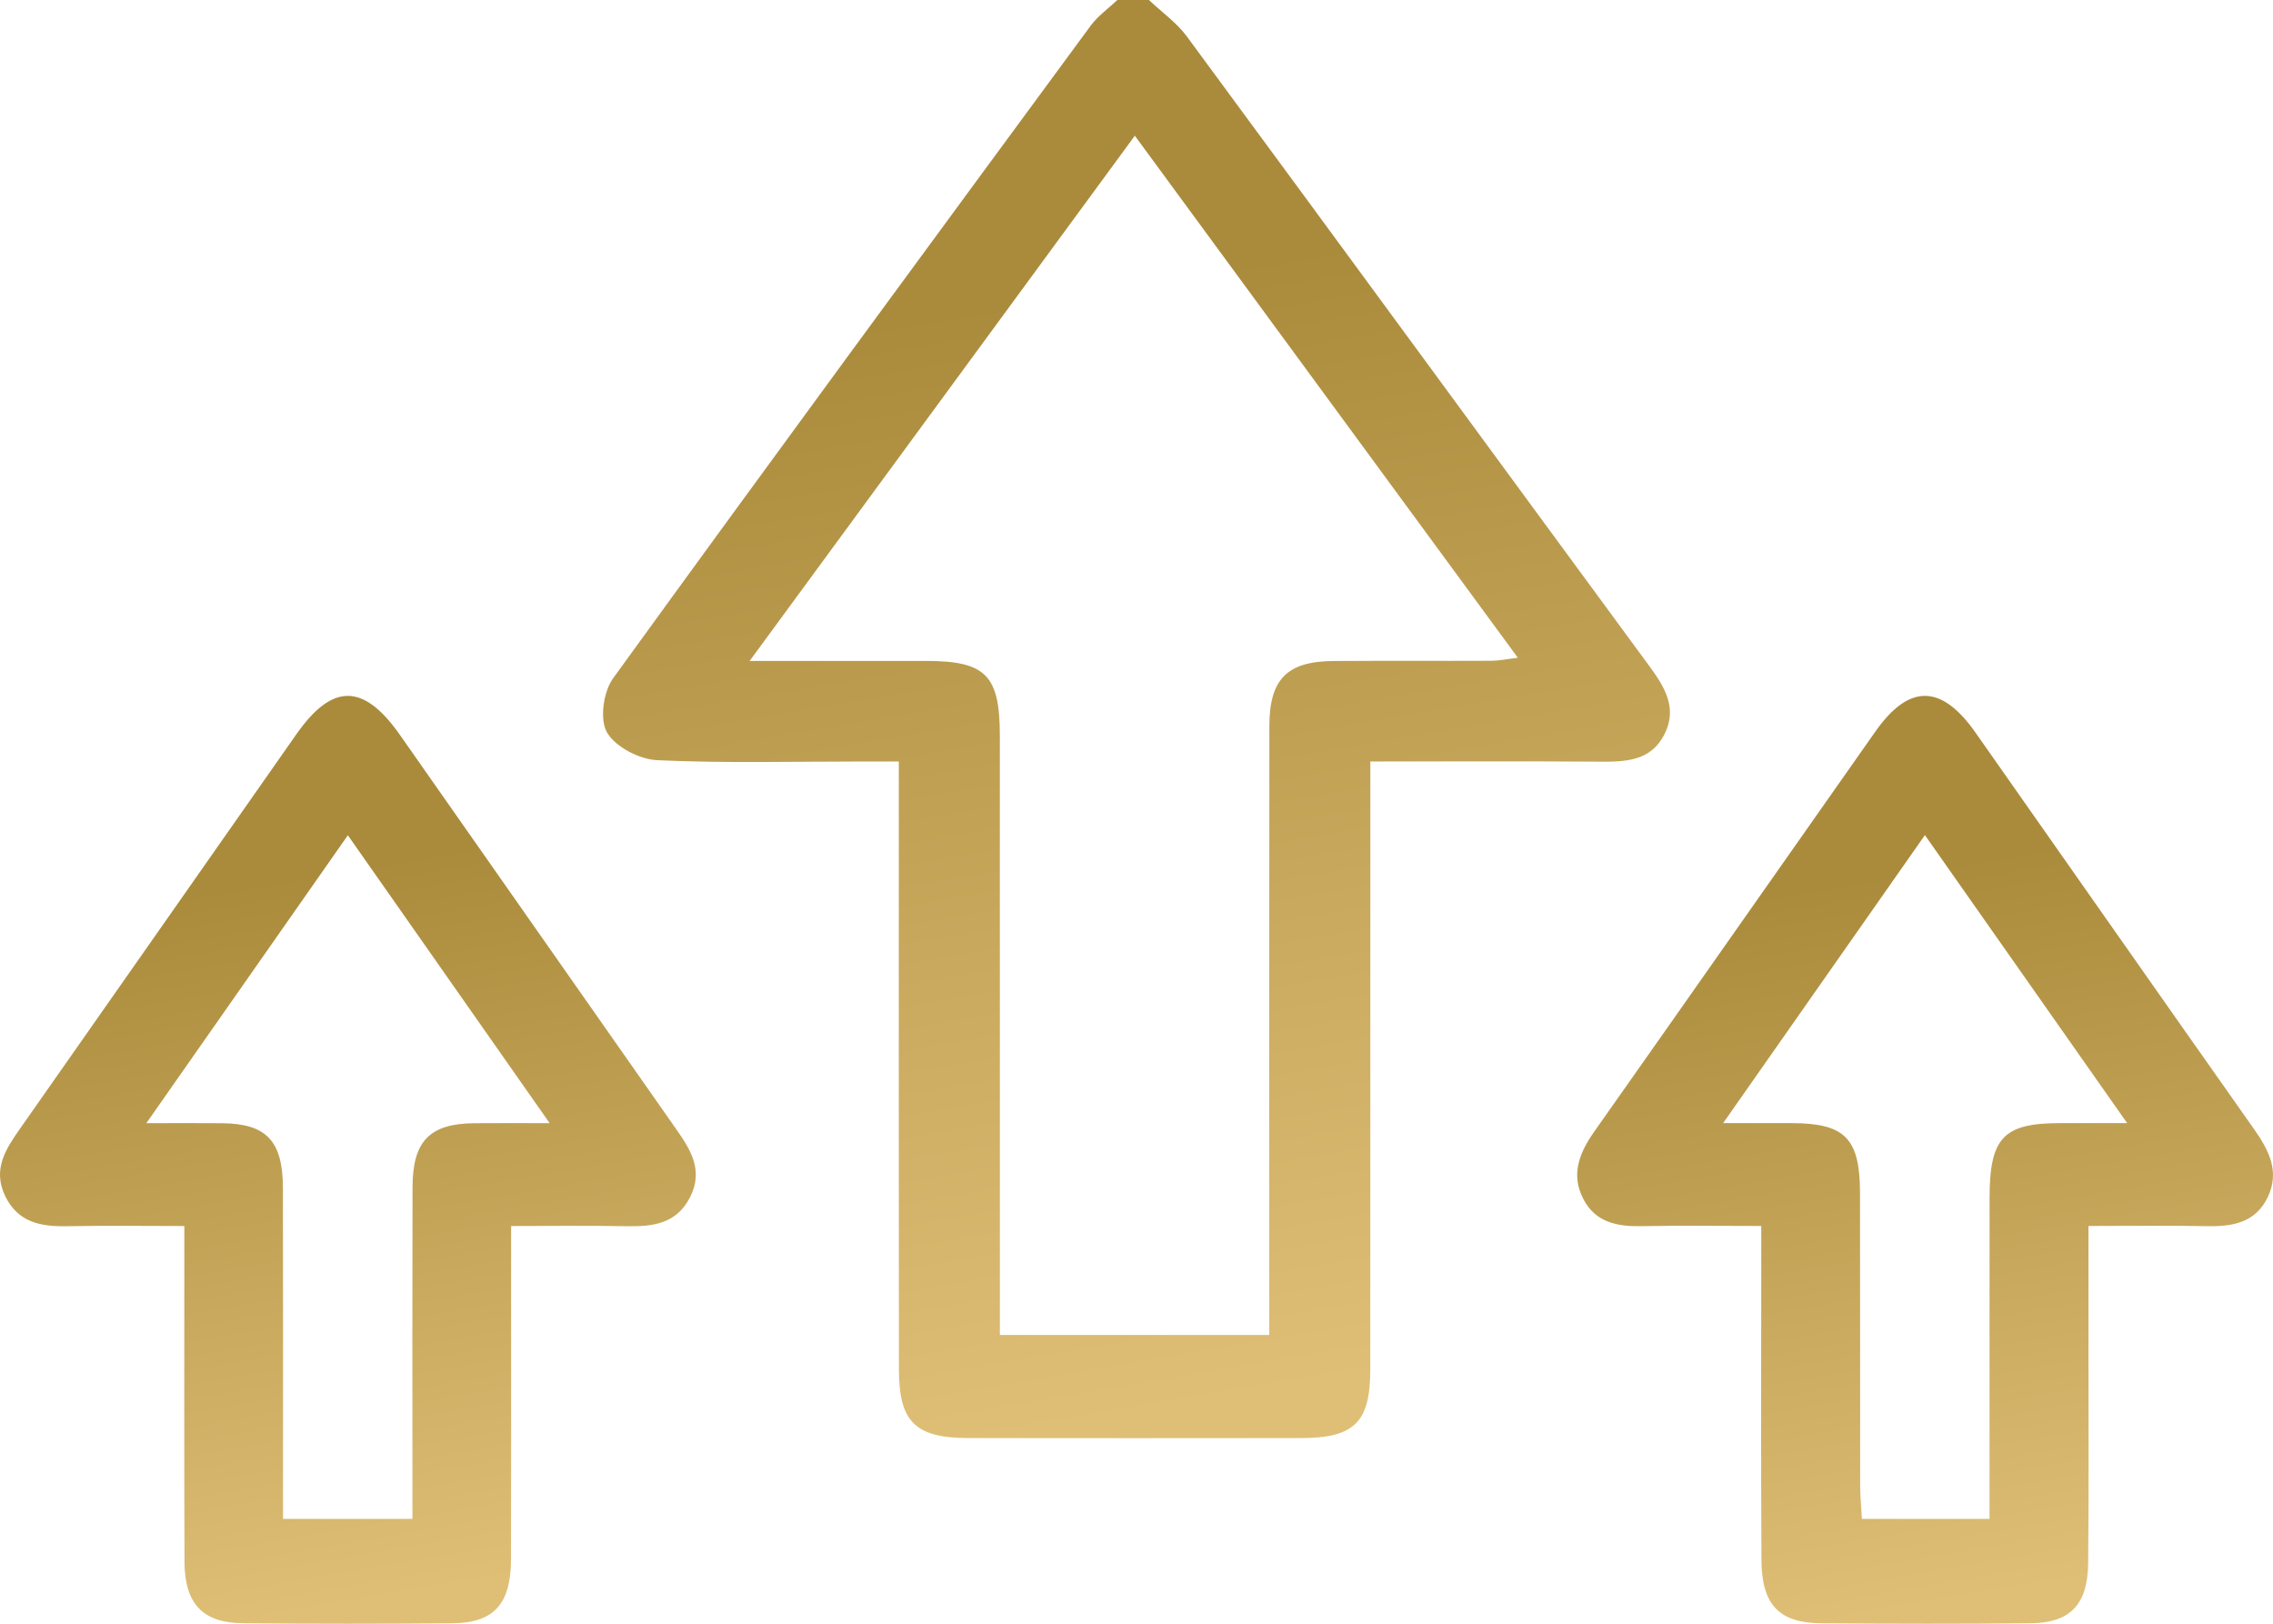
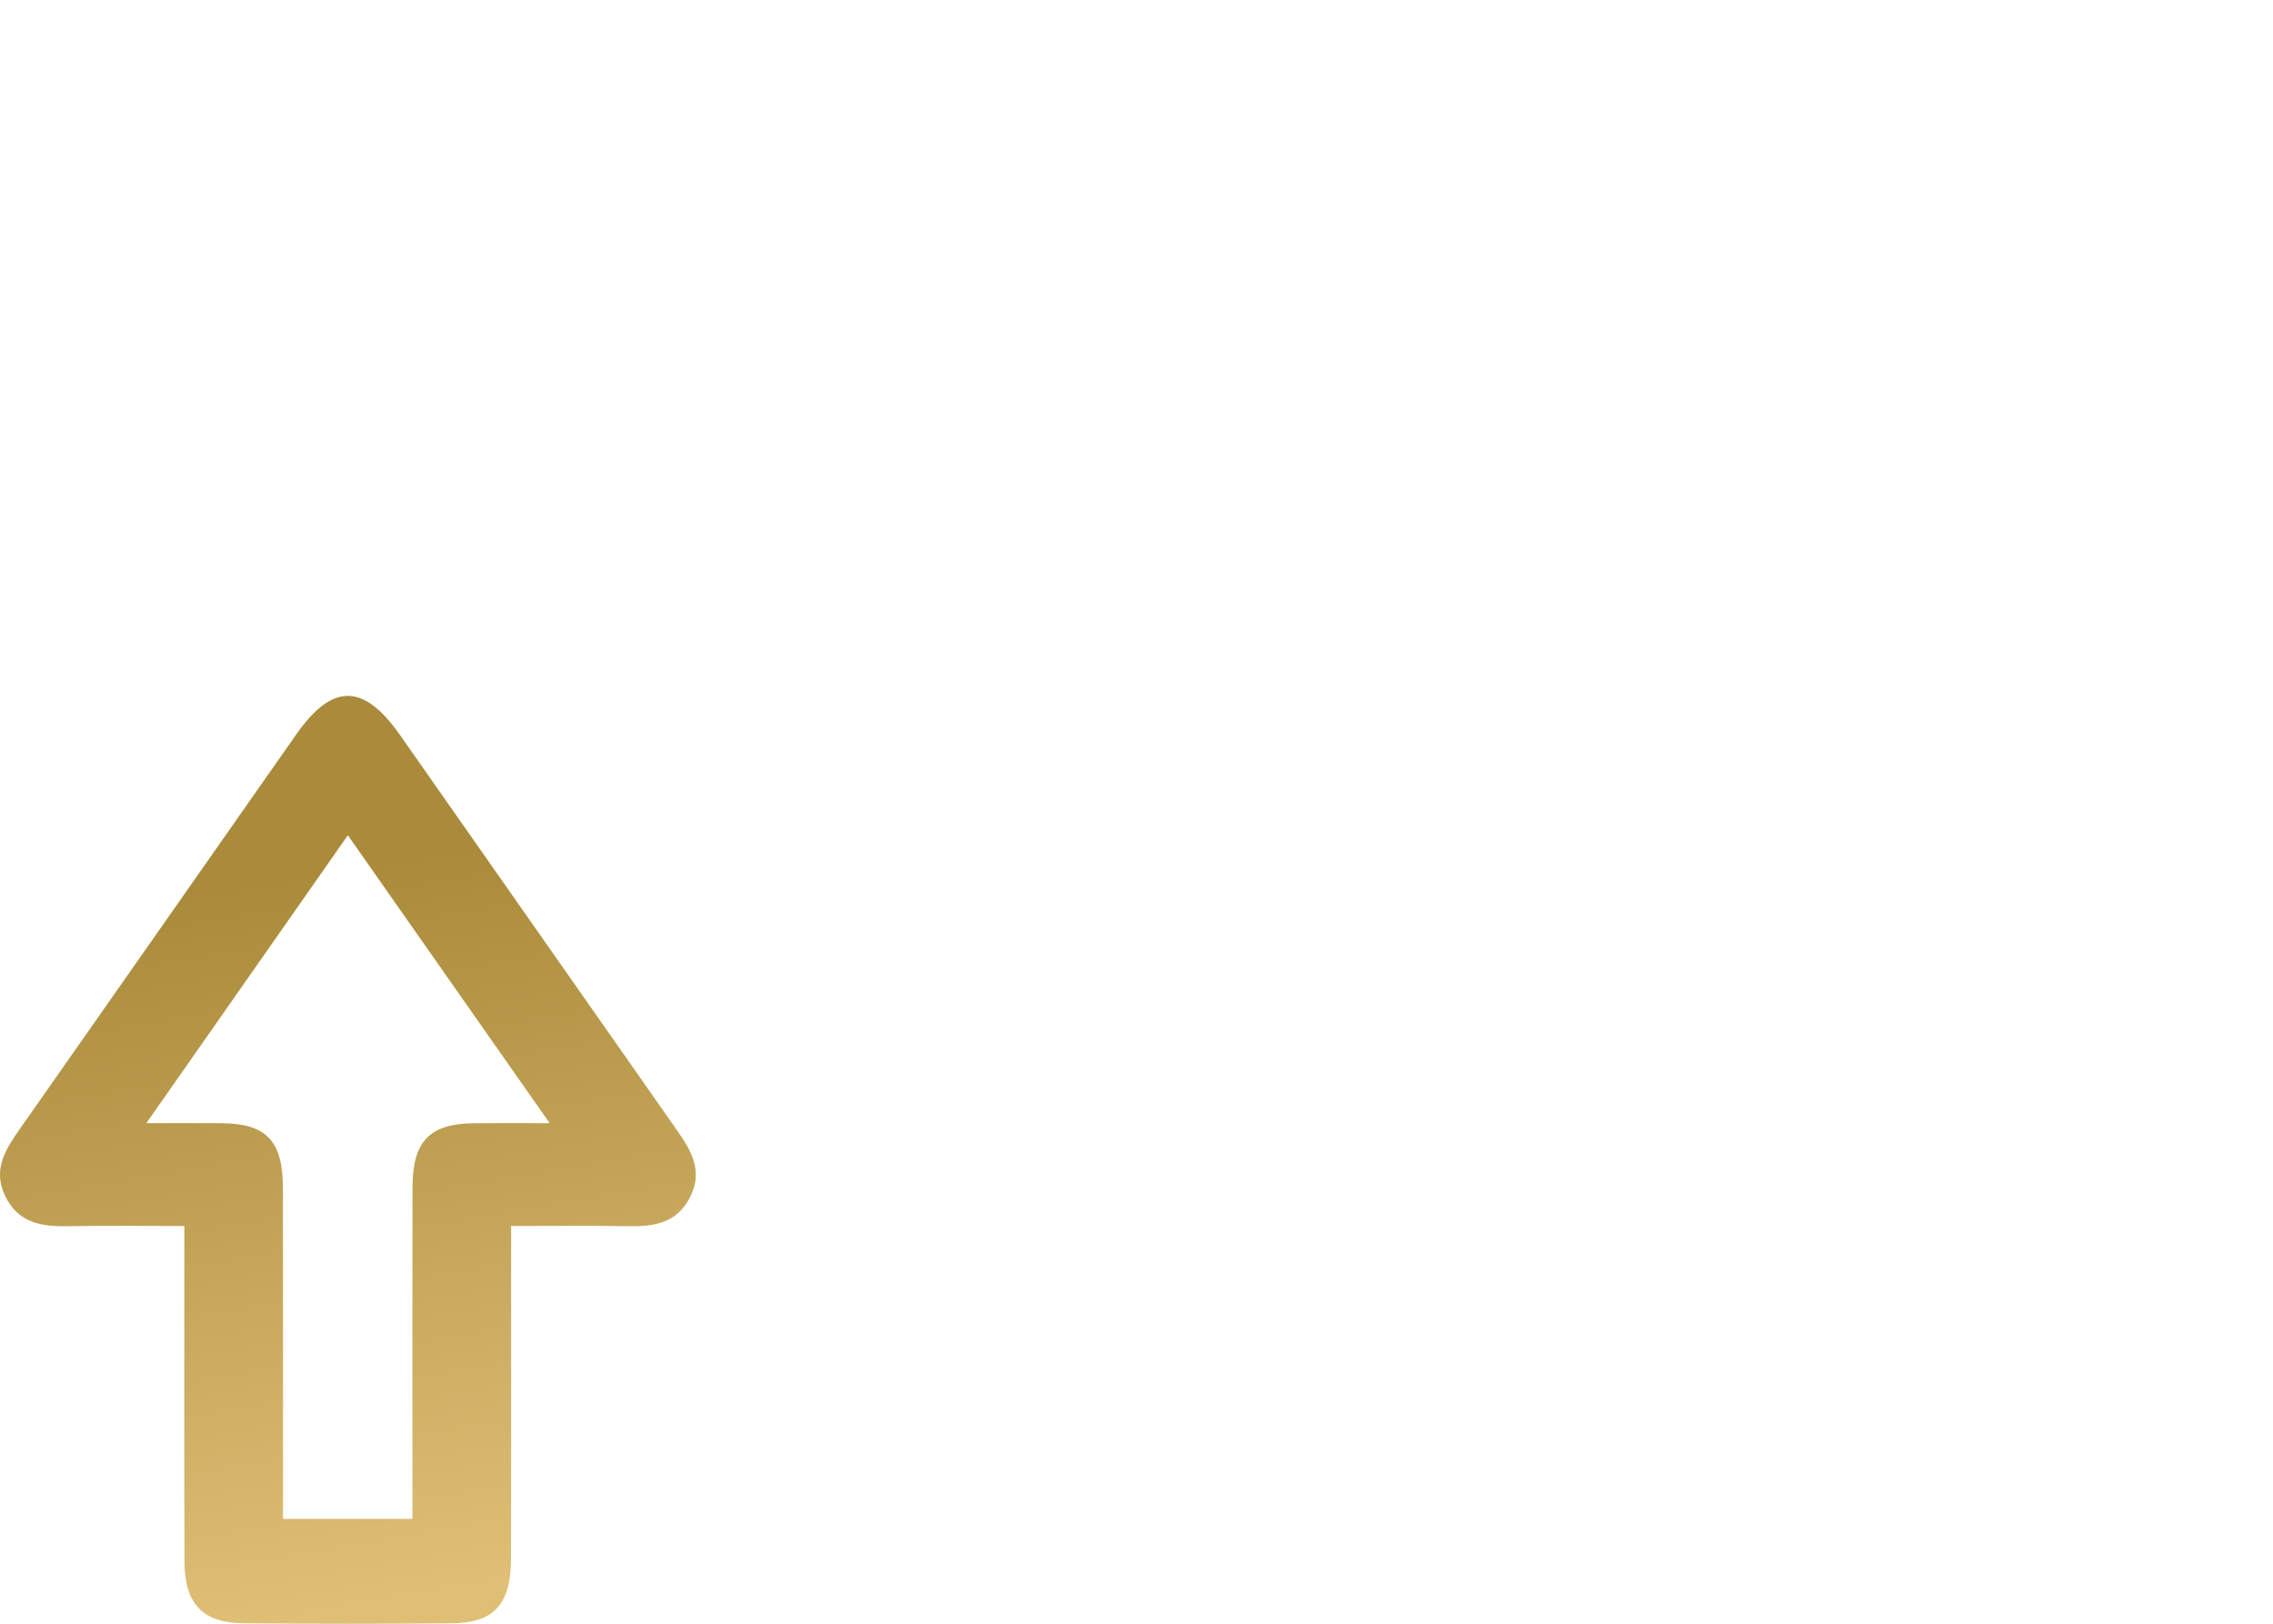
<svg xmlns="http://www.w3.org/2000/svg" width="49px" height="35px" viewBox="0 0 49 35" version="1.1">
  <title>Group 8</title>
  <defs>
    <linearGradient x1="54.433%" y1="97.404%" x2="44.695%" y2="20.287%" id="linearGradient-1">
      <stop stop-color="#DFBF76" offset="0%" />
      <stop stop-color="#AA8B3B" offset="100%" />
    </linearGradient>
    <linearGradient x1="54.53%" y1="97.404%" x2="44.579%" y2="20.287%" id="linearGradient-2">
      <stop stop-color="#DFBF76" offset="0%" />
      <stop stop-color="#AA8B3B" offset="100%" />
    </linearGradient>
    <linearGradient x1="54.53%" y1="97.404%" x2="44.579%" y2="20.287%" id="linearGradient-3">
      <stop stop-color="#DFBF76" offset="0%" />
      <stop stop-color="#AA8B3B" offset="100%" />
    </linearGradient>
  </defs>
  <g id="desktop" stroke="none" stroke-width="1" fill="none" fill-rule="evenodd">
    <g id="Security-Awareness-" transform="translate(-591, -280)">
      <g id="Group-7-Copy" transform="translate(591, 268)">
        <g id="Group-8" transform="translate(0, 12)">
-           <path d="M21.555,28.776 L27.362,28.776 C27.362,28.475 27.362,28.228 27.362,27.981 C27.362,23.872 27.36,19.763 27.364,15.654 C27.365,14.638 27.745,14.254 28.754,14.248 C29.888,14.24 31.022,14.248 32.156,14.243 C32.318,14.242 32.48,14.207 32.721,14.178 C29.941,10.39 27.219,6.68 24.464,2.925 C21.686,6.712 18.966,10.421 16.161,14.246 C17.529,14.246 18.746,14.245 19.962,14.246 C21.25,14.248 21.553,14.552 21.554,15.853 C21.556,19.872 21.555,23.891 21.555,27.91 C21.555,28.177 21.555,28.445 21.555,28.776 L21.555,28.776 Z M24.768,0 C25.044,0.261 25.366,0.488 25.588,0.789 C28.915,5.303 32.226,9.829 35.548,14.347 C35.883,14.804 36.172,15.261 35.878,15.834 C35.581,16.413 35.03,16.422 34.466,16.418 C32.858,16.406 31.25,16.414 29.541,16.414 L29.541,17.243 C29.541,21.331 29.541,25.419 29.54,29.507 C29.54,30.66 29.202,30.997 28.038,30.998 C25.656,31.001 23.273,31.001 20.891,30.998 C19.729,30.997 19.379,30.656 19.378,29.507 C19.374,25.442 19.376,21.377 19.376,17.311 C19.376,17.043 19.376,16.776 19.376,16.414 C19.074,16.414 18.832,16.414 18.591,16.414 C17.116,16.414 15.639,16.454 14.167,16.386 C13.783,16.368 13.264,16.099 13.085,15.787 C12.923,15.507 13.007,14.911 13.216,14.622 C16.624,9.916 20.068,5.235 23.512,0.554 C23.668,0.343 23.894,0.184 24.087,0 L24.768,0 Z" id="Fill-1" fill="url(#linearGradient-1)" />
          <path d="M3.155,24.21 C3.817,24.21 4.304,24.206 4.79,24.211 C5.744,24.221 6.097,24.594 6.099,25.607 C6.104,27.731 6.101,29.856 6.101,31.98 C6.101,32.225 6.101,32.47 6.101,32.74 L8.891,32.74 C8.891,32.456 8.891,32.209 8.891,31.962 C8.891,29.838 8.887,27.713 8.893,25.589 C8.896,24.594 9.264,24.22 10.226,24.211 C10.721,24.206 11.216,24.21 11.849,24.21 C10.348,22.069 8.943,20.064 7.499,18.004 C6.053,20.07 4.649,22.076 3.155,24.21 M11.018,26.427 C11.018,27.136 11.018,27.776 11.018,28.416 C11.018,30.147 11.021,31.877 11.016,33.608 C11.013,34.576 10.65,34.982 9.75,34.99 C8.244,35.003 6.739,35.004 5.234,34.989 C4.368,34.981 3.98,34.567 3.977,33.662 C3.969,31.287 3.974,28.911 3.974,26.427 C3.116,26.427 2.286,26.415 1.456,26.431 C0.894,26.442 0.387,26.361 0.108,25.773 C-0.165,25.198 0.129,24.761 0.438,24.32 C2.424,21.491 4.404,18.657 6.389,15.827 C7.166,14.719 7.838,14.724 8.624,15.845 C10.61,18.674 12.59,21.508 14.576,24.337 C14.886,24.78 15.166,25.222 14.883,25.792 C14.593,26.378 14.081,26.441 13.523,26.431 C12.71,26.416 11.897,26.427 11.018,26.427" id="Fill-3" fill="url(#linearGradient-2)" />
          <g id="Group-7" transform="translate(34, 15)" fill="url(#linearGradient-3)">
-             <path d="M8.889,17.74 L8.889,16.904 C8.889,14.874 8.888,12.845 8.89,10.816 C8.892,9.523 9.188,9.211 10.407,9.209 C10.84,9.208 11.273,9.208 11.855,9.208 C10.357,7.075 8.947,5.068 7.496,3.001 C6.026,5.099 4.627,7.096 3.147,9.208 C3.748,9.208 4.185,9.207 4.622,9.209 C5.773,9.212 6.094,9.533 6.097,10.713 C6.102,12.812 6.097,14.91 6.1,17.008 C6.101,17.251 6.125,17.494 6.138,17.74 L8.889,17.74 Z M11.022,11.426 C11.022,12.389 11.022,13.262 11.022,14.136 C11.021,15.66 11.032,17.184 11.015,18.707 C11.005,19.585 10.625,19.98 9.787,19.989 C8.278,20.005 6.77,20.002 5.261,19.99 C4.351,19.983 3.978,19.592 3.972,18.623 C3.96,16.522 3.968,14.421 3.968,12.32 C3.968,12.048 3.968,11.776 3.968,11.426 C3.065,11.426 2.227,11.414 1.391,11.43 C0.874,11.44 0.397,11.357 0.132,10.844 C-0.147,10.306 0.055,9.835 0.379,9.376 C2.4,6.511 4.409,3.638 6.427,0.77 C7.154,-0.264 7.851,-0.256 8.585,0.789 C10.588,3.639 12.584,6.493 14.592,9.339 C14.911,9.792 15.15,10.252 14.888,10.803 C14.623,11.357 14.126,11.44 13.585,11.43 C12.767,11.414 11.947,11.426 11.022,11.426 L11.022,11.426 Z" id="Fill-5" />
-           </g>
+             </g>
        </g>
      </g>
    </g>
  </g>
</svg>